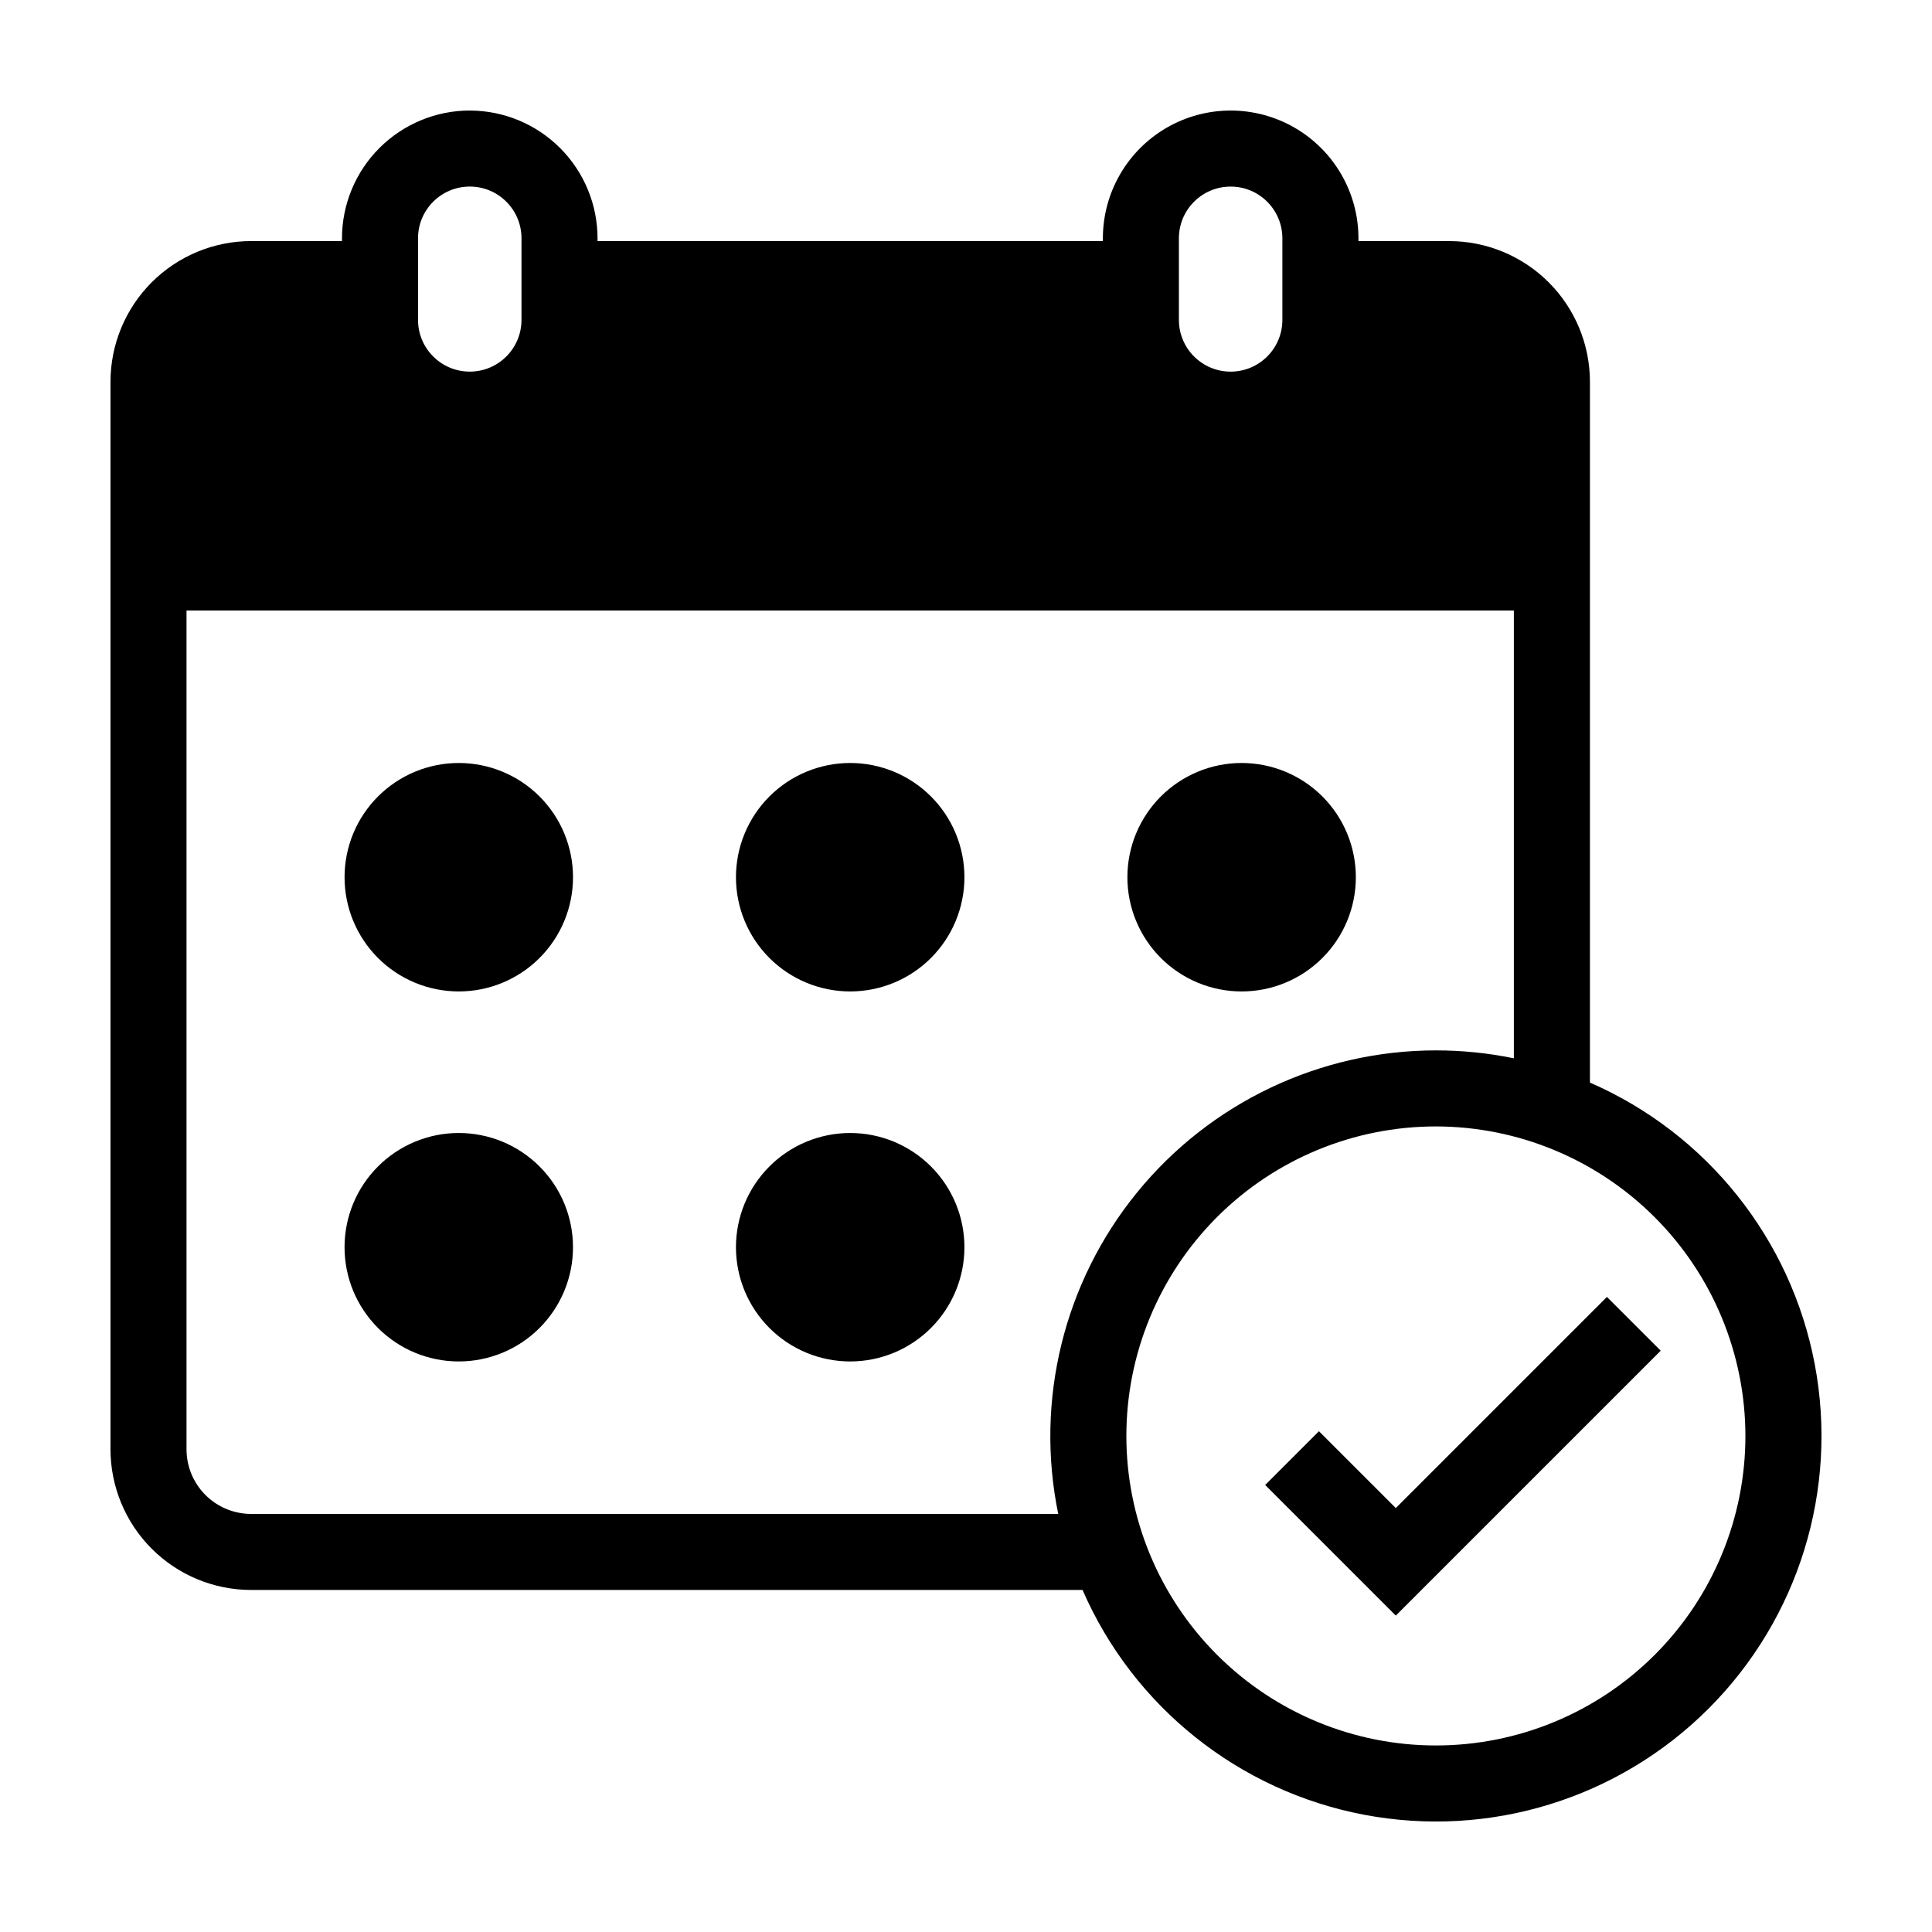
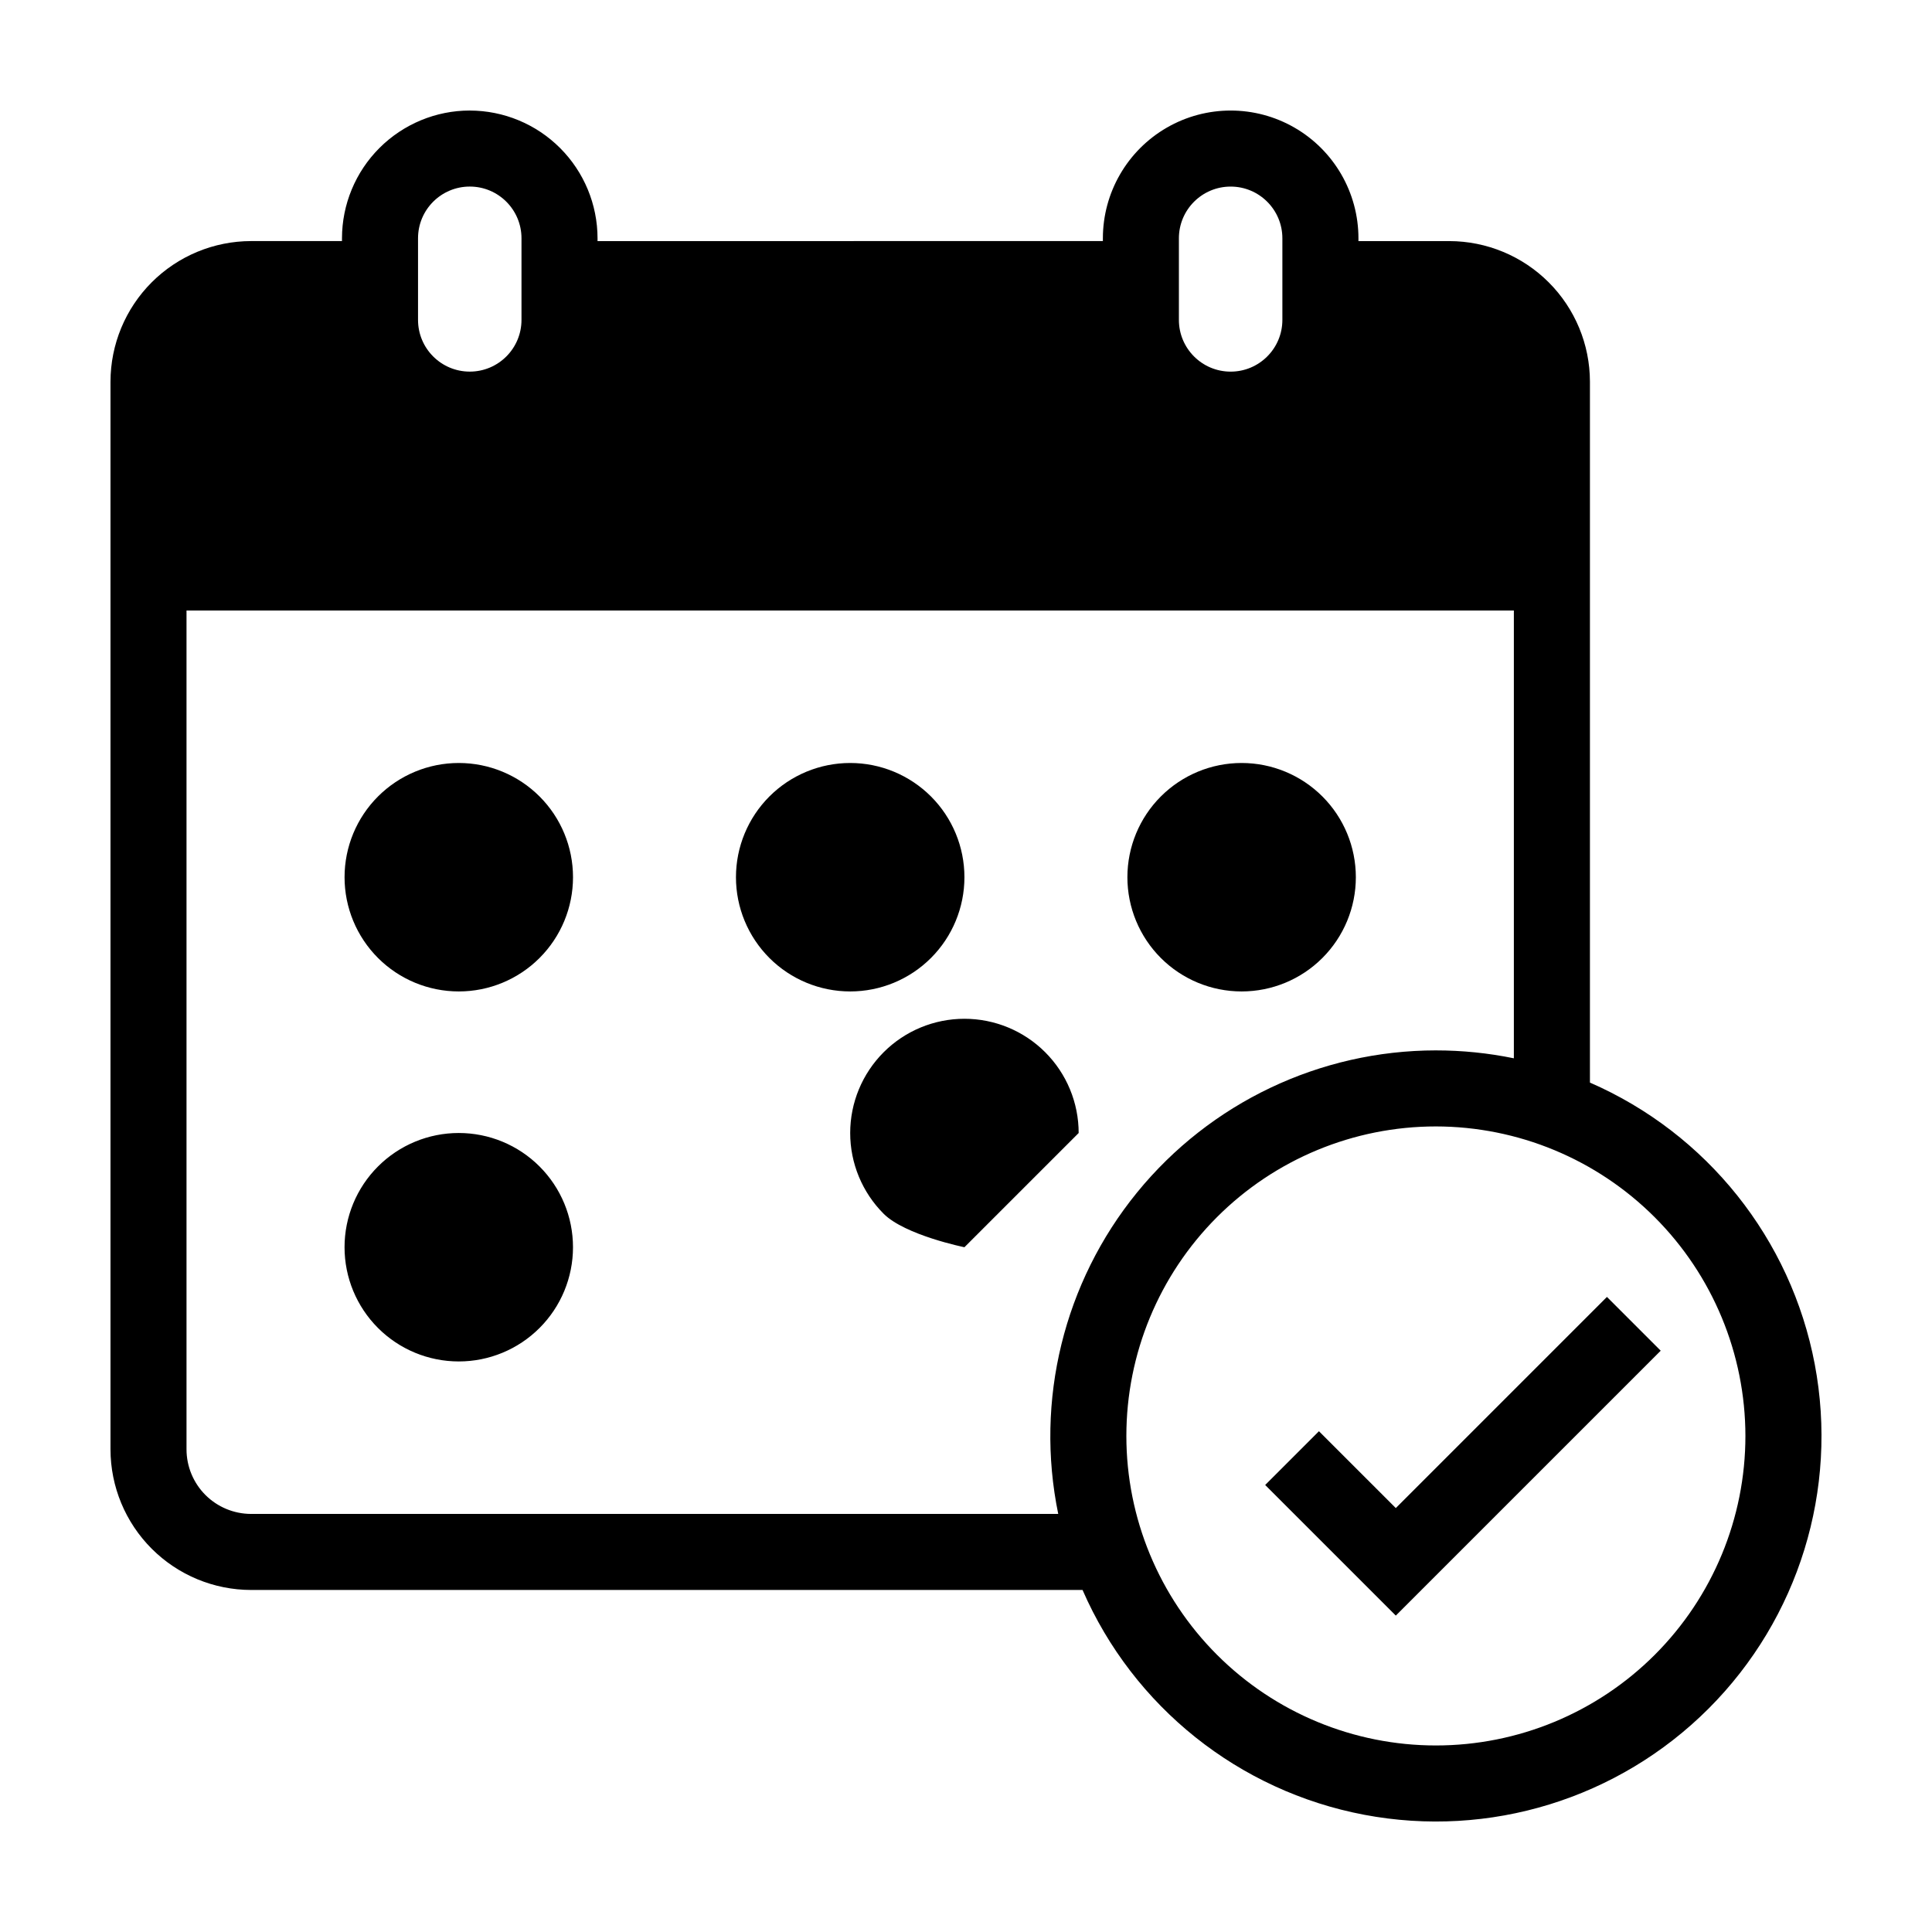
<svg xmlns="http://www.w3.org/2000/svg" fill="#000000" width="800px" height="800px" version="1.1" viewBox="144 144 512 512">
-   <path d="m268.49 173.29c-8.977 0.008-17.582 3.582-23.934 9.93-6.348 6.348-9.918 14.953-9.926 23.93v0.734l-24.082 0.004c-9.883 0.012-19.352 3.941-26.34 10.926-6.984 6.984-10.914 16.457-10.926 26.336v282.94c0.012 9.883 3.941 19.355 10.926 26.34 6.988 6.988 16.457 10.918 26.34 10.93h220.34c13.496 30.98 41.438 53.281 74.641 59.574s67.367-4.242 91.262-28.137c23.895-23.898 34.43-58.062 28.137-91.266-6.293-33.199-28.598-61.145-59.578-74.637v-185.74c-0.012-9.879-3.941-19.352-10.93-26.336-6.984-6.984-16.457-10.914-26.336-10.926h-24.082v-0.738c0-12.098-6.457-23.273-16.934-29.324-10.477-6.047-23.383-6.047-33.859 0-10.477 6.051-16.934 17.227-16.934 29.324v0.734l-133.92 0.004v-0.738c-0.008-8.977-3.582-17.582-9.93-23.93-6.348-6.352-14.957-9.922-23.934-9.93zm-13.707 33.863v-0.004c0-7.57 6.137-13.707 13.711-13.707 7.57 0 13.707 6.137 13.707 13.707v21.621c0 7.574-6.137 13.711-13.707 13.711-7.574 0-13.711-6.137-13.711-13.711zm351.77 317.39c0 21.754-8.641 42.617-24.023 58-15.383 15.383-36.246 24.023-58.004 24.023-21.754 0-42.617-8.641-58-24.023-15.383-15.383-24.027-36.246-24.027-58 0-21.758 8.645-42.621 24.027-58.004s36.246-24.023 58-24.023c21.75 0.023 42.598 8.672 57.977 24.051 15.379 15.379 24.027 36.227 24.051 57.977zm-82.027-102.18c-30.715 0.02-59.797 13.852-79.199 37.664-19.402 23.816-27.07 55.09-20.883 85.18h-213.9c-4.539-0.008-8.887-1.812-12.098-5.019-3.207-3.207-5.012-7.559-5.016-12.098v-222.3h351.76v118.67c-6.801-1.395-13.723-2.098-20.664-2.094zm-68.105-215.21c0-7.57 6.141-13.707 13.711-13.707 7.57 0 13.711 6.137 13.711 13.707v21.621c0 7.574-6.141 13.711-13.711 13.711-7.57 0-13.711-6.137-13.711-13.711zm-56.836 169.32c0 8.027-3.191 15.727-8.867 21.402-5.68 5.68-13.379 8.867-21.406 8.867s-15.73-3.188-21.406-8.863c-5.676-5.68-8.867-13.379-8.867-21.406 0-8.031 3.191-15.73 8.867-21.406 5.676-5.676 13.379-8.867 21.406-8.867s15.727 3.191 21.406 8.867c5.676 5.676 8.867 13.375 8.867 21.406zm103.73 0c0 8.027-3.188 15.727-8.867 21.402-5.676 5.68-13.375 8.867-21.406 8.867-8.027 0-15.727-3.188-21.402-8.863-5.68-5.68-8.867-13.379-8.867-21.406 0-8.031 3.188-15.73 8.867-21.406 5.676-5.676 13.375-8.867 21.402-8.867 8.031 0 15.73 3.191 21.406 8.867 5.68 5.676 8.867 13.375 8.867 21.406zm-207.46 0c0 8.027-3.188 15.727-8.867 21.402-5.676 5.68-13.375 8.867-21.402 8.867-8.031 0-15.73-3.188-21.406-8.863-5.68-5.68-8.867-13.379-8.867-21.406 0-8.031 3.188-15.73 8.867-21.406 5.676-5.676 13.375-8.867 21.402-8.867 8.031 0 15.73 3.191 21.406 8.867 5.68 5.676 8.867 13.375 8.867 21.406zm103.73 98.055c0 8.027-3.191 15.727-8.867 21.402-5.68 5.68-13.379 8.867-21.406 8.867s-15.73-3.188-21.406-8.867c-5.676-5.676-8.867-13.375-8.867-21.402 0-8.031 3.191-15.73 8.867-21.406 5.676-5.68 13.379-8.867 21.406-8.867s15.727 3.188 21.406 8.867c5.676 5.676 8.867 13.375 8.867 21.406zm-103.73 0h-0.004c0 8.027-3.188 15.727-8.867 21.402-5.676 5.68-13.375 8.867-21.402 8.867-8.031 0-15.73-3.188-21.406-8.867-5.68-5.676-8.867-13.375-8.867-21.402 0-8.031 3.188-15.73 8.867-21.406 5.676-5.68 13.375-8.867 21.402-8.867 8.031 0 15.73 3.188 21.406 8.867 5.68 5.676 8.867 13.375 8.867 21.406zm218.05 69.125 55.953-55.953 14.25 14.25-70.203 70.199-34.617-34.613 14.25-14.25z" />
+   <path d="m268.49 173.29c-8.977 0.008-17.582 3.582-23.934 9.93-6.348 6.348-9.918 14.953-9.926 23.93v0.734l-24.082 0.004c-9.883 0.012-19.352 3.941-26.34 10.926-6.984 6.984-10.914 16.457-10.926 26.336v282.94c0.012 9.883 3.941 19.355 10.926 26.34 6.988 6.988 16.457 10.918 26.34 10.93h220.34c13.496 30.98 41.438 53.281 74.641 59.574s67.367-4.242 91.262-28.137c23.895-23.898 34.43-58.062 28.137-91.266-6.293-33.199-28.598-61.145-59.578-74.637v-185.74c-0.012-9.879-3.941-19.352-10.93-26.336-6.984-6.984-16.457-10.914-26.336-10.926h-24.082v-0.738c0-12.098-6.457-23.273-16.934-29.324-10.477-6.047-23.383-6.047-33.859 0-10.477 6.051-16.934 17.227-16.934 29.324v0.734l-133.92 0.004v-0.738c-0.008-8.977-3.582-17.582-9.93-23.93-6.348-6.352-14.957-9.922-23.934-9.93zm-13.707 33.863v-0.004c0-7.57 6.137-13.707 13.711-13.707 7.57 0 13.707 6.137 13.707 13.707v21.621c0 7.574-6.137 13.711-13.707 13.711-7.574 0-13.711-6.137-13.711-13.711zm351.77 317.39c0 21.754-8.641 42.617-24.023 58-15.383 15.383-36.246 24.023-58.004 24.023-21.754 0-42.617-8.641-58-24.023-15.383-15.383-24.027-36.246-24.027-58 0-21.758 8.645-42.621 24.027-58.004s36.246-24.023 58-24.023c21.75 0.023 42.598 8.672 57.977 24.051 15.379 15.379 24.027 36.227 24.051 57.977zm-82.027-102.18c-30.715 0.02-59.797 13.852-79.199 37.664-19.402 23.816-27.07 55.09-20.883 85.18h-213.9c-4.539-0.008-8.887-1.812-12.098-5.019-3.207-3.207-5.012-7.559-5.016-12.098v-222.3h351.76v118.67c-6.801-1.395-13.723-2.098-20.664-2.094zm-68.105-215.21c0-7.57 6.141-13.707 13.711-13.707 7.57 0 13.711 6.137 13.711 13.707v21.621c0 7.574-6.141 13.711-13.711 13.711-7.57 0-13.711-6.137-13.711-13.711zm-56.836 169.32c0 8.027-3.191 15.727-8.867 21.402-5.68 5.68-13.379 8.867-21.406 8.867s-15.73-3.188-21.406-8.863c-5.676-5.68-8.867-13.379-8.867-21.406 0-8.031 3.191-15.73 8.867-21.406 5.676-5.676 13.379-8.867 21.406-8.867s15.727 3.191 21.406 8.867c5.676 5.676 8.867 13.375 8.867 21.406zm103.73 0c0 8.027-3.188 15.727-8.867 21.402-5.676 5.68-13.375 8.867-21.406 8.867-8.027 0-15.727-3.188-21.402-8.863-5.68-5.68-8.867-13.379-8.867-21.406 0-8.031 3.188-15.73 8.867-21.406 5.676-5.676 13.375-8.867 21.402-8.867 8.031 0 15.73 3.191 21.406 8.867 5.68 5.676 8.867 13.375 8.867 21.406zm-207.46 0c0 8.027-3.188 15.727-8.867 21.402-5.676 5.68-13.375 8.867-21.402 8.867-8.031 0-15.73-3.188-21.406-8.863-5.68-5.68-8.867-13.379-8.867-21.406 0-8.031 3.188-15.73 8.867-21.406 5.676-5.676 13.375-8.867 21.402-8.867 8.031 0 15.73 3.191 21.406 8.867 5.68 5.676 8.867 13.375 8.867 21.406zm103.73 98.055s-15.73-3.188-21.406-8.867c-5.676-5.676-8.867-13.375-8.867-21.402 0-8.031 3.191-15.73 8.867-21.406 5.676-5.68 13.379-8.867 21.406-8.867s15.727 3.188 21.406 8.867c5.676 5.676 8.867 13.375 8.867 21.406zm-103.73 0h-0.004c0 8.027-3.188 15.727-8.867 21.402-5.676 5.68-13.375 8.867-21.402 8.867-8.031 0-15.73-3.188-21.406-8.867-5.68-5.676-8.867-13.375-8.867-21.402 0-8.031 3.188-15.73 8.867-21.406 5.676-5.68 13.375-8.867 21.402-8.867 8.031 0 15.73 3.188 21.406 8.867 5.68 5.676 8.867 13.375 8.867 21.406zm218.05 69.125 55.953-55.953 14.25 14.25-70.203 70.199-34.617-34.613 14.25-14.25z" />
</svg>